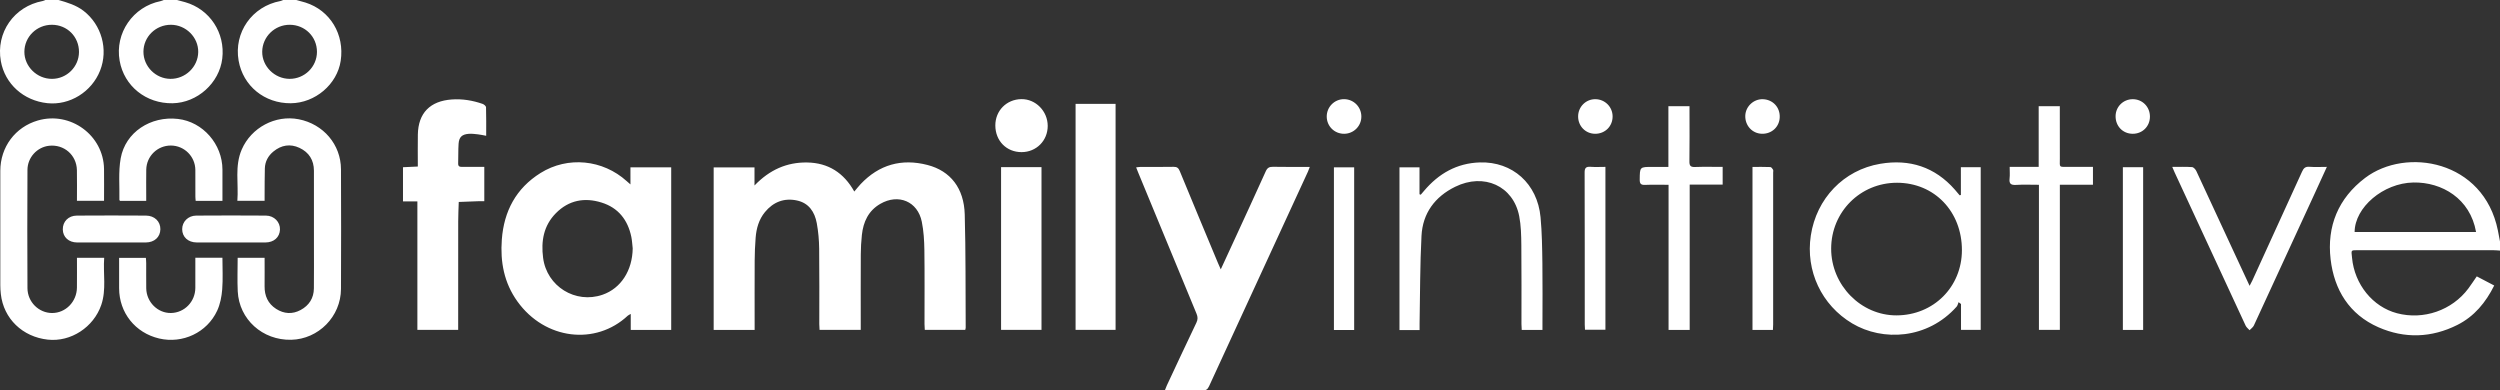
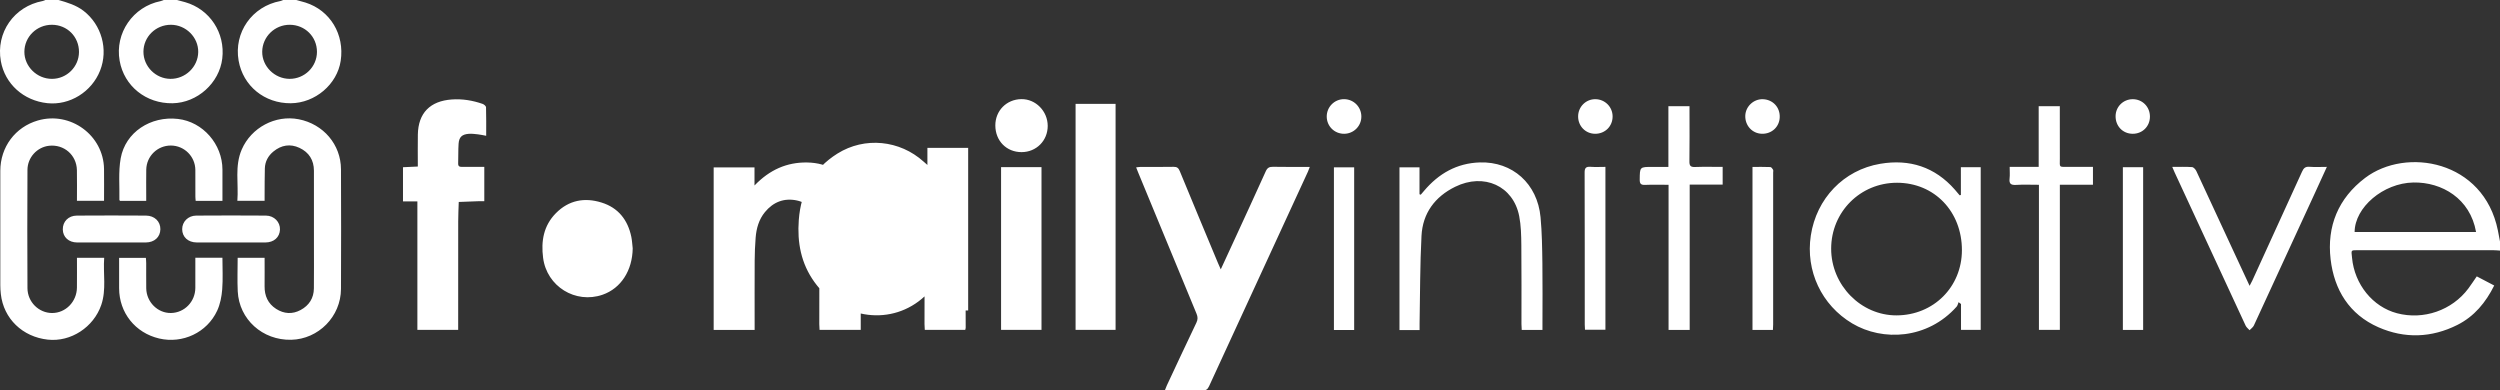
<svg xmlns="http://www.w3.org/2000/svg" version="1.1" id="Layer_1" x="0px" y="0px" width="191.994px" height="29.989px" viewBox="138.506 235.012 191.994 29.989" enable-background="new 138.506 235.012 191.994 29.989" xml:space="preserve">
  <rect x="138.506" y="235.012" width="191.994" height="29.989" fill="#333333" stroke="none" />
  <g>
    <g>
-       <path fill="#FFFFFF" d="M319.67,254.227c3.443,0,6.887,0,10.329,0.001c0.167,0,0.334,0.019,0.501,0.029v-0.695    c-0.055-0.287-0.106-0.574-0.164-0.86c-1.094-5.384-7.053-6.411-10.198-4.024c-2.058,1.561-2.943,3.706-2.647,6.243    c0.275,2.355,1.436,4.239,3.67,5.223c2.011,0.885,4.086,0.819,6.072-0.182c1.291-0.651,2.168-1.713,2.823-3.023    c-0.462-0.242-0.899-0.472-1.34-0.702c-0.235,0.339-0.432,0.642-0.646,0.93c-1.255,1.681-3.446,2.439-5.481,1.901    c-1.869-0.494-3.264-2.222-3.453-4.262C319.077,254.188,319.009,254.227,319.67,254.227z M323.85,249.027    c2.186-0.039,4.363,1.233,4.811,3.802h-9.326C319.346,250.943,321.523,249.071,323.85,249.027z M161.962,235.207    c-0.23-0.071-0.465-0.131-0.698-0.195h-1.01c-0.071,0.027-0.139,0.065-0.212,0.079c-2.181,0.408-3.59,2.417-3.211,4.578    c0.34,1.942,1.992,3.291,4.008,3.273c1.87-0.017,3.559-1.451,3.832-3.257C164.979,237.657,163.859,235.804,161.962,235.207z     M160.744,241.068c-1.15-0.005-2.115-0.965-2.101-2.089c0.016-1.146,0.963-2.069,2.117-2.064c1.17,0.004,2.089,0.919,2.088,2.08    C162.847,240.14,161.899,241.073,160.744,241.068z M142.145,242.936c1.714,0.181,3.403-0.864,4.05-2.506    c0.642-1.628,0.11-3.512-1.265-4.579c-0.576-0.446-1.248-0.643-1.926-0.839h-1.01c-0.07,0.027-0.139,0.065-0.212,0.079    c-2.199,0.412-3.602,2.426-3.212,4.613C138.883,241.452,140.309,242.742,142.145,242.936z M142.492,236.915    c1.172,0.001,2.084,0.917,2.08,2.09c-0.004,1.134-0.938,2.063-2.076,2.063c-1.152,0.002-2.122-0.95-2.118-2.08    C140.382,237.84,141.327,236.912,142.492,236.915z M151.763,242.942c1.901-0.035,3.585-1.551,3.813-3.431    c0.238-1.971-0.956-3.789-2.848-4.331c-0.209-0.06-0.421-0.112-0.631-0.169h-1.01c-0.082,0.029-0.162,0.069-0.246,0.087    c-2.126,0.427-3.522,2.457-3.147,4.579C148.037,241.626,149.726,242.98,151.763,242.942z M151.632,236.915    c1.153,0.003,2.112,0.961,2.097,2.093c-0.015,1.139-0.985,2.072-2.139,2.06c-1.132-0.012-2.069-0.955-2.068-2.082    C149.522,237.839,150.468,236.911,151.632,236.915z M209.729,247.68c-1.978-0.51-3.709-0.029-5.125,1.467    c-0.167,0.177-0.314,0.368-0.49,0.575c-0.802-1.435-1.996-2.208-3.627-2.232c-1.556-0.023-2.879,0.562-4.037,1.767v-1.389h-3.136    v12.481h3.146v-0.441c0-1.622-0.006-3.245,0.003-4.867c0.003-0.593,0.027-1.185,0.074-1.774c0.057-0.715,0.247-1.397,0.713-1.965    c0.636-0.775,1.466-1.103,2.449-0.896c0.926,0.193,1.375,0.886,1.534,1.749c0.118,0.641,0.175,1.301,0.183,1.954    c0.023,1.931,0.008,3.863,0.009,5.795c0,0.148,0.014,0.296,0.021,0.44h3.163v-0.451c0-1.776-0.006-3.554,0.003-5.331    c0.003-0.501,0.029-1.003,0.083-1.501c0.108-1.008,0.498-1.865,1.42-2.396c1.393-0.802,2.868-0.184,3.183,1.376    c0.144,0.713,0.188,1.454,0.198,2.184c0.026,1.894,0.008,3.787,0.01,5.68c0,0.148,0.014,0.297,0.021,0.442h3.108    c0.015-0.074,0.034-0.124,0.034-0.172c-0.018-2.897,0.007-5.795-0.073-8.689C212.542,249.471,211.505,248.137,209.729,247.68z     M186.923,249.175c-0.141-0.124-0.216-0.188-0.29-0.254c-1.833-1.655-4.522-1.931-6.618-0.621    c-1.879,1.175-2.808,2.932-2.97,5.107c-0.128,1.716,0.169,3.327,1.202,4.762c2.12,2.946,6.009,3.387,8.467,1.09    c0.049-0.046,0.119-0.071,0.232-0.138v1.228h3.107v-12.485h-3.13V249.175z M187.096,254.083c-0.022,1.704-0.904,3.074-2.313,3.563    c-2.086,0.723-4.286-0.641-4.568-2.831c-0.166-1.284,0.032-2.469,0.983-3.432c0.991-1.003,2.2-1.223,3.505-0.816    c1.285,0.398,2.019,1.337,2.287,2.637C187.049,253.492,187.062,253.79,187.096,254.083z M236.267,247.822    c-0.287-0.005-0.434,0.08-0.554,0.346c-0.793,1.76-1.604,3.513-2.41,5.266c-0.337,0.733-0.677,1.467-1.045,2.265    c-0.094-0.214-0.158-0.351-0.216-0.49c-0.98-2.352-1.964-4.702-2.933-7.059c-0.099-0.238-0.212-0.331-0.477-0.326    c-0.841,0.017-1.683,0.005-2.524,0.007c-0.108,0.001-0.215,0.021-0.349,0.036c0.063,0.158,0.109,0.276,0.157,0.395    c1.492,3.614,2.983,7.229,4.481,10.842c0.101,0.243,0.109,0.442-0.01,0.689c-0.768,1.602-1.517,3.212-2.27,4.819    c-0.053,0.113-0.094,0.231-0.155,0.384c0.99,0,1.934-0.009,2.877,0.006c0.27,0.005,0.405-0.076,0.521-0.329    c2.524-5.496,5.06-10.986,7.593-16.479c0.047-0.102,0.082-0.21,0.142-0.363C238.125,247.829,237.196,247.841,236.267,247.822z     M175.565,242.989c-0.763-0.265-1.545-0.395-2.359-0.338c-1.67,0.116-2.582,1.043-2.61,2.696    c-0.014,0.808-0.002,1.615-0.002,2.454c-0.441,0.021-0.793,0.036-1.139,0.053v2.624h1.105v9.866h3.133v-0.487    c0-2.613-0.002-5.226,0.002-7.839c0.001-0.5,0.027-0.998,0.042-1.496c0.5-0.019,0.999-0.04,1.499-0.057    c0.149-0.005,0.299-0.001,0.463-0.001v-2.637c-0.583,0-1.136-0.002-1.689,0.002c-0.19,0.001-0.327-0.024-0.318-0.268    c0.018-0.502-0.001-1.005,0.032-1.505c0.035-0.519,0.261-0.729,0.788-0.768c0.229-0.016,0.464,0.015,0.694,0.04    c0.2,0.022,0.398,0.068,0.638,0.112c0-0.76,0.009-1.479-0.012-2.197C175.827,243.155,175.674,243.026,175.565,242.989z     M146.507,254.811h-2.091c0,0.779,0.007,1.536-0.002,2.292c-0.014,1.081-0.866,1.947-1.903,1.948    c-1.022,0-1.891-0.845-1.896-1.913c-0.016-3.026-0.016-6.053,0-9.079c0.005-0.961,0.745-1.75,1.656-1.852    c1.148-0.128,2.118,0.71,2.141,1.869c0.016,0.782,0.003,1.563,0.003,2.359h2.081c0-0.83,0.01-1.639-0.001-2.446    c-0.035-2.59-2.581-4.451-5.083-3.724c-1.733,0.504-2.879,2.034-2.882,3.867c-0.004,2.922-0.002,5.846,0,8.77    c0,0.23,0.014,0.463,0.04,0.692c0.211,1.888,1.663,3.292,3.614,3.502c1.758,0.189,3.512-0.948,4.1-2.668    C146.686,257.248,146.417,256.033,146.507,254.811z M161.448,244.171c-1.794-0.35-3.646,0.636-4.378,2.325    c-0.553,1.275-0.233,2.609-0.335,3.936h2.092c0-0.163-0.001-0.303,0-0.441c0.005-0.682,0-1.365,0.019-2.047    c0.015-0.53,0.256-0.969,0.664-1.301c0.603-0.492,1.284-0.607,1.995-0.275c0.733,0.343,1.109,0.943,1.11,1.755    c0.004,1.881,0.001,3.761,0.001,5.641c0,1.134,0.009,2.267-0.004,3.4c-0.009,0.745-0.367,1.305-1.021,1.657    c-0.635,0.342-1.278,0.297-1.879-0.087c-0.628-0.403-0.895-1.005-0.886-1.742c0.008-0.717,0.001-1.436,0.001-2.179h-2.069    c0,0.877-0.034,1.726,0.006,2.569c0.103,2.157,1.904,3.774,4.108,3.724c2.093-0.048,3.811-1.784,3.821-3.9    c0.014-3.065,0.012-6.13,0-9.194C164.687,246.116,163.341,244.54,161.448,244.171z M289.096,249.986    c-0.031,0.009-0.061,0.018-0.092,0.026c-0.123-0.146-0.246-0.293-0.371-0.437c-1.53-1.744-3.477-2.366-5.729-1.984    c-2.814,0.476-4.9,2.673-5.331,5.505c-0.413,2.712,0.819,5.348,3.179,6.754c2.343,1.396,5.787,1.218,8.017-1.286    c0.08-0.09,0.103-0.229,0.152-0.346c0.062,0.047,0.124,0.094,0.186,0.141v1.986h1.513v-12.49h-1.523V249.986z M284.164,259.232    c-2.738,0.014-5.031-2.322-5.029-5.122c0.002-2.827,2.24-5.065,5.061-5.063c2.867,0.005,4.987,2.211,4.98,5.184    C289.169,257.052,286.998,259.219,284.164,259.232z M221.108,260.343h3.072v-17.356h-3.072V260.343z M256.816,251.691    c-0.24-2.577-2.158-4.282-4.66-4.205c-1.77,0.055-3.162,0.856-4.283,2.179c-0.085,0.101-0.171,0.201-0.257,0.301    c-0.032-0.013-0.063-0.024-0.095-0.037v-2.066h-1.538v12.497h1.544c0-0.199-0.003-0.363,0-0.527    c0.042-2.237,0.031-4.479,0.147-6.712c0.089-1.73,1.029-3,2.584-3.764c2.219-1.09,4.465-0.064,4.919,2.25    c0.142,0.726,0.156,1.483,0.164,2.228c0.021,2.021,0.008,4.043,0.009,6.063c0,0.149,0.014,0.298,0.021,0.452h1.592v-0.439    c0-1.558,0.017-3.116-0.005-4.674C256.941,254.055,256.926,252.868,256.816,251.691z M215.386,260.343h3.105v-12.495h-3.105    V260.343z M315.863,247.821c-0.319-0.026-0.448,0.113-0.568,0.378c-1.266,2.788-2.541,5.571-3.815,8.356    c-0.056,0.119-0.12,0.235-0.21,0.408c-0.422-0.906-0.813-1.745-1.201-2.584c-0.963-2.078-1.921-4.158-2.891-6.232    c-0.061-0.129-0.21-0.294-0.328-0.302c-0.487-0.034-0.979-0.015-1.521-0.015c0.074,0.172,0.126,0.301,0.184,0.425    c1.815,3.923,3.631,7.846,5.453,11.767c0.062,0.133,0.198,0.233,0.301,0.349c0.112-0.12,0.266-0.222,0.331-0.363    c1.563-3.374,3.115-6.753,4.669-10.13c0.305-0.663,0.607-1.328,0.937-2.049C316.711,247.829,316.285,247.855,315.863,247.821z     M296.697,247.2c-0.006-1.21-0.002-2.42-0.002-3.63v-0.402h-1.623v4.661h-2.228c0,0.332,0.026,0.615-0.007,0.892    c-0.047,0.397,0.098,0.515,0.493,0.491c0.573-0.035,1.151-0.009,1.761-0.009v11.144h1.607v-11.146h2.542v-1.372    c-0.655,0-1.274,0.002-1.894-0.001C296.592,247.825,296.699,247.892,296.697,247.2z M268.678,247.837    c-0.352,0.014-0.434-0.108-0.429-0.44c0.019-1.274,0.007-2.549,0.007-3.824v-0.405h-1.621v4.662h-1.225    c-0.979,0-0.967,0-0.977,0.966c-0.004,0.317,0.082,0.43,0.412,0.415c0.588-0.025,1.178-0.007,1.803-0.007v11.146h1.622V249.19    h2.532v-1.361C270.072,247.829,269.374,247.811,268.678,247.837z M152.178,244.146c-2.103-0.244-4.046,1.022-4.404,3.027    c-0.185,1.038-0.077,2.126-0.099,3.191c0,0.021,0.026,0.042,0.05,0.076h2.01v-0.428c0-0.657-0.009-1.314,0.003-1.971    c0.019-1.04,0.864-1.858,1.895-1.852c1.031,0.008,1.866,0.84,1.875,1.874c0.005,0.683,0,1.366,0.002,2.049    c0,0.109,0.016,0.22,0.023,0.325h2.056c0-0.828,0-1.614,0-2.399C155.586,246.081,154.086,244.367,152.178,244.146z     M153.508,254.804c0,0.801,0.002,1.558-0.001,2.315c-0.004,1.06-0.833,1.913-1.87,1.931c-1.02,0.018-1.885-0.843-1.9-1.899    c-0.009-0.645,0-1.288-0.003-1.932c0-0.136-0.015-0.271-0.024-0.405h-2.056c0,0.797-0.001,1.566,0,2.335    c0.003,1.878,1.238,3.427,3.074,3.858c1.795,0.421,3.675-0.448,4.457-2.136c0.231-0.498,0.343-1.078,0.386-1.631    c0.064-0.801,0.017-1.611,0.017-2.437H153.508z M301.537,260.352h1.557v-12.498h-1.557V260.352z M274.463,247.841    c-0.447-0.019-0.896-0.01-1.37-0.01v12.52h1.569c0.007-0.166,0.018-0.292,0.018-0.418V248.27c0-0.077,0.025-0.169-0.008-0.229    C274.625,247.959,274.537,247.844,274.463,247.841z M260.66,247.823c-0.35-0.025-0.461,0.081-0.459,0.445    c0.014,3.889,0.008,7.776,0.01,11.663c0,0.137,0.012,0.273,0.018,0.405h1.57v-12.508    C261.402,247.829,261.029,247.851,260.66,247.823z M240.948,260.356h1.555v-12.495h-1.555V260.356z M160.007,252.647    c0.025-0.578-0.443-1.073-1.078-1.078c-1.785-0.013-3.57-0.013-5.355,0c-0.622,0.005-1.077,0.471-1.077,1.042    c0,0.6,0.453,1.019,1.117,1.021c0.88,0.004,1.759,0.001,2.639,0.001c0.879,0,1.759,0.003,2.639,0    C159.541,253.63,159.982,253.236,160.007,252.647z M150.822,252.615c0.008-0.592-0.445-1.042-1.103-1.046    c-1.771-0.012-3.543-0.012-5.314,0c-0.648,0.004-1.088,0.463-1.076,1.069c0.011,0.587,0.455,0.992,1.098,0.995    c0.879,0.003,1.758,0,2.638,0s1.759,0.003,2.638,0C150.365,253.63,150.814,253.22,150.822,252.615z M216.939,242.625    c-1.139,0.017-2,0.893-1.994,2.029c0.006,1.178,0.859,2.042,2.016,2.041c1.132-0.002,2.006-0.877,2.007-2.012    S218.041,242.607,216.939,242.625z M241.732,242.627c-0.745-0.005-1.347,0.606-1.336,1.355c0.012,0.736,0.6,1.309,1.342,1.304    c0.734-0.006,1.322-0.599,1.317-1.329C243.05,243.22,242.465,242.633,241.732,242.627z M302.284,242.63    c-0.724,0.008-1.297,0.576-1.306,1.295c-0.01,0.772,0.555,1.358,1.312,1.361c0.746,0.003,1.321-0.564,1.326-1.309    C303.621,243.216,303.035,242.623,302.284,242.63z M273.893,242.631c-0.707-0.023-1.324,0.549-1.353,1.254    c-0.03,0.765,0.532,1.382,1.276,1.4c0.754,0.019,1.345-0.528,1.369-1.268C275.213,243.252,274.657,242.657,273.893,242.631z     M261.023,242.629c-0.728-0.004-1.318,0.585-1.321,1.321c-0.004,0.746,0.566,1.331,1.302,1.336    c0.764,0.005,1.35-0.574,1.346-1.335C262.348,243.22,261.76,242.633,261.023,242.629z" />
+       <path fill="#FFFFFF" d="M319.67,254.227c3.443,0,6.887,0,10.329,0.001c0.167,0,0.334,0.019,0.501,0.029v-0.695    c-0.055-0.287-0.106-0.574-0.164-0.86c-1.094-5.384-7.053-6.411-10.198-4.024c-2.058,1.561-2.943,3.706-2.647,6.243    c0.275,2.355,1.436,4.239,3.67,5.223c2.011,0.885,4.086,0.819,6.072-0.182c1.291-0.651,2.168-1.713,2.823-3.023    c-0.462-0.242-0.899-0.472-1.34-0.702c-0.235,0.339-0.432,0.642-0.646,0.93c-1.255,1.681-3.446,2.439-5.481,1.901    c-1.869-0.494-3.264-2.222-3.453-4.262C319.077,254.188,319.009,254.227,319.67,254.227z M323.85,249.027    c2.186-0.039,4.363,1.233,4.811,3.802h-9.326C319.346,250.943,321.523,249.071,323.85,249.027z M161.962,235.207    c-0.23-0.071-0.465-0.131-0.698-0.195h-1.01c-0.071,0.027-0.139,0.065-0.212,0.079c-2.181,0.408-3.59,2.417-3.211,4.578    c0.34,1.942,1.992,3.291,4.008,3.273c1.87-0.017,3.559-1.451,3.832-3.257C164.979,237.657,163.859,235.804,161.962,235.207z     M160.744,241.068c-1.15-0.005-2.115-0.965-2.101-2.089c0.016-1.146,0.963-2.069,2.117-2.064c1.17,0.004,2.089,0.919,2.088,2.08    C162.847,240.14,161.899,241.073,160.744,241.068z M142.145,242.936c1.714,0.181,3.403-0.864,4.05-2.506    c0.642-1.628,0.11-3.512-1.265-4.579c-0.576-0.446-1.248-0.643-1.926-0.839h-1.01c-0.07,0.027-0.139,0.065-0.212,0.079    c-2.199,0.412-3.602,2.426-3.212,4.613C138.883,241.452,140.309,242.742,142.145,242.936z M142.492,236.915    c1.172,0.001,2.084,0.917,2.08,2.09c-0.004,1.134-0.938,2.063-2.076,2.063c-1.152,0.002-2.122-0.95-2.118-2.08    C140.382,237.84,141.327,236.912,142.492,236.915z M151.763,242.942c1.901-0.035,3.585-1.551,3.813-3.431    c0.238-1.971-0.956-3.789-2.848-4.331c-0.209-0.06-0.421-0.112-0.631-0.169h-1.01c-0.082,0.029-0.162,0.069-0.246,0.087    c-2.126,0.427-3.522,2.457-3.147,4.579C148.037,241.626,149.726,242.98,151.763,242.942z M151.632,236.915    c1.153,0.003,2.112,0.961,2.097,2.093c-0.015,1.139-0.985,2.072-2.139,2.06c-1.132-0.012-2.069-0.955-2.068-2.082    C149.522,237.839,150.468,236.911,151.632,236.915z M209.729,247.68c-1.978-0.51-3.709-0.029-5.125,1.467    c-0.167,0.177-0.314,0.368-0.49,0.575c-0.802-1.435-1.996-2.208-3.627-2.232c-1.556-0.023-2.879,0.562-4.037,1.767v-1.389h-3.136    v12.481h3.146v-0.441c0-1.622-0.006-3.245,0.003-4.867c0.003-0.593,0.027-1.185,0.074-1.774c0.057-0.715,0.247-1.397,0.713-1.965    c0.636-0.775,1.466-1.103,2.449-0.896c0.926,0.193,1.375,0.886,1.534,1.749c0.118,0.641,0.175,1.301,0.183,1.954    c0.023,1.931,0.008,3.863,0.009,5.795c0,0.148,0.014,0.296,0.021,0.44h3.163v-0.451c0-1.776-0.006-3.554,0.003-5.331    c0.003-0.501,0.029-1.003,0.083-1.501c0.108-1.008,0.498-1.865,1.42-2.396c1.393-0.802,2.868-0.184,3.183,1.376    c0.144,0.713,0.188,1.454,0.198,2.184c0.026,1.894,0.008,3.787,0.01,5.68c0,0.148,0.014,0.297,0.021,0.442h3.108    c0.015-0.074,0.034-0.124,0.034-0.172c-0.018-2.897,0.007-5.795-0.073-8.689C212.542,249.471,211.505,248.137,209.729,247.68z     c-0.141-0.124-0.216-0.188-0.29-0.254c-1.833-1.655-4.522-1.931-6.618-0.621    c-1.879,1.175-2.808,2.932-2.97,5.107c-0.128,1.716,0.169,3.327,1.202,4.762c2.12,2.946,6.009,3.387,8.467,1.09    c0.049-0.046,0.119-0.071,0.232-0.138v1.228h3.107v-12.485h-3.13V249.175z M187.096,254.083c-0.022,1.704-0.904,3.074-2.313,3.563    c-2.086,0.723-4.286-0.641-4.568-2.831c-0.166-1.284,0.032-2.469,0.983-3.432c0.991-1.003,2.2-1.223,3.505-0.816    c1.285,0.398,2.019,1.337,2.287,2.637C187.049,253.492,187.062,253.79,187.096,254.083z M236.267,247.822    c-0.287-0.005-0.434,0.08-0.554,0.346c-0.793,1.76-1.604,3.513-2.41,5.266c-0.337,0.733-0.677,1.467-1.045,2.265    c-0.094-0.214-0.158-0.351-0.216-0.49c-0.98-2.352-1.964-4.702-2.933-7.059c-0.099-0.238-0.212-0.331-0.477-0.326    c-0.841,0.017-1.683,0.005-2.524,0.007c-0.108,0.001-0.215,0.021-0.349,0.036c0.063,0.158,0.109,0.276,0.157,0.395    c1.492,3.614,2.983,7.229,4.481,10.842c0.101,0.243,0.109,0.442-0.01,0.689c-0.768,1.602-1.517,3.212-2.27,4.819    c-0.053,0.113-0.094,0.231-0.155,0.384c0.99,0,1.934-0.009,2.877,0.006c0.27,0.005,0.405-0.076,0.521-0.329    c2.524-5.496,5.06-10.986,7.593-16.479c0.047-0.102,0.082-0.21,0.142-0.363C238.125,247.829,237.196,247.841,236.267,247.822z     M175.565,242.989c-0.763-0.265-1.545-0.395-2.359-0.338c-1.67,0.116-2.582,1.043-2.61,2.696    c-0.014,0.808-0.002,1.615-0.002,2.454c-0.441,0.021-0.793,0.036-1.139,0.053v2.624h1.105v9.866h3.133v-0.487    c0-2.613-0.002-5.226,0.002-7.839c0.001-0.5,0.027-0.998,0.042-1.496c0.5-0.019,0.999-0.04,1.499-0.057    c0.149-0.005,0.299-0.001,0.463-0.001v-2.637c-0.583,0-1.136-0.002-1.689,0.002c-0.19,0.001-0.327-0.024-0.318-0.268    c0.018-0.502-0.001-1.005,0.032-1.505c0.035-0.519,0.261-0.729,0.788-0.768c0.229-0.016,0.464,0.015,0.694,0.04    c0.2,0.022,0.398,0.068,0.638,0.112c0-0.76,0.009-1.479-0.012-2.197C175.827,243.155,175.674,243.026,175.565,242.989z     M146.507,254.811h-2.091c0,0.779,0.007,1.536-0.002,2.292c-0.014,1.081-0.866,1.947-1.903,1.948    c-1.022,0-1.891-0.845-1.896-1.913c-0.016-3.026-0.016-6.053,0-9.079c0.005-0.961,0.745-1.75,1.656-1.852    c1.148-0.128,2.118,0.71,2.141,1.869c0.016,0.782,0.003,1.563,0.003,2.359h2.081c0-0.83,0.01-1.639-0.001-2.446    c-0.035-2.59-2.581-4.451-5.083-3.724c-1.733,0.504-2.879,2.034-2.882,3.867c-0.004,2.922-0.002,5.846,0,8.77    c0,0.23,0.014,0.463,0.04,0.692c0.211,1.888,1.663,3.292,3.614,3.502c1.758,0.189,3.512-0.948,4.1-2.668    C146.686,257.248,146.417,256.033,146.507,254.811z M161.448,244.171c-1.794-0.35-3.646,0.636-4.378,2.325    c-0.553,1.275-0.233,2.609-0.335,3.936h2.092c0-0.163-0.001-0.303,0-0.441c0.005-0.682,0-1.365,0.019-2.047    c0.015-0.53,0.256-0.969,0.664-1.301c0.603-0.492,1.284-0.607,1.995-0.275c0.733,0.343,1.109,0.943,1.11,1.755    c0.004,1.881,0.001,3.761,0.001,5.641c0,1.134,0.009,2.267-0.004,3.4c-0.009,0.745-0.367,1.305-1.021,1.657    c-0.635,0.342-1.278,0.297-1.879-0.087c-0.628-0.403-0.895-1.005-0.886-1.742c0.008-0.717,0.001-1.436,0.001-2.179h-2.069    c0,0.877-0.034,1.726,0.006,2.569c0.103,2.157,1.904,3.774,4.108,3.724c2.093-0.048,3.811-1.784,3.821-3.9    c0.014-3.065,0.012-6.13,0-9.194C164.687,246.116,163.341,244.54,161.448,244.171z M289.096,249.986    c-0.031,0.009-0.061,0.018-0.092,0.026c-0.123-0.146-0.246-0.293-0.371-0.437c-1.53-1.744-3.477-2.366-5.729-1.984    c-2.814,0.476-4.9,2.673-5.331,5.505c-0.413,2.712,0.819,5.348,3.179,6.754c2.343,1.396,5.787,1.218,8.017-1.286    c0.08-0.09,0.103-0.229,0.152-0.346c0.062,0.047,0.124,0.094,0.186,0.141v1.986h1.513v-12.49h-1.523V249.986z M284.164,259.232    c-2.738,0.014-5.031-2.322-5.029-5.122c0.002-2.827,2.24-5.065,5.061-5.063c2.867,0.005,4.987,2.211,4.98,5.184    C289.169,257.052,286.998,259.219,284.164,259.232z M221.108,260.343h3.072v-17.356h-3.072V260.343z M256.816,251.691    c-0.24-2.577-2.158-4.282-4.66-4.205c-1.77,0.055-3.162,0.856-4.283,2.179c-0.085,0.101-0.171,0.201-0.257,0.301    c-0.032-0.013-0.063-0.024-0.095-0.037v-2.066h-1.538v12.497h1.544c0-0.199-0.003-0.363,0-0.527    c0.042-2.237,0.031-4.479,0.147-6.712c0.089-1.73,1.029-3,2.584-3.764c2.219-1.09,4.465-0.064,4.919,2.25    c0.142,0.726,0.156,1.483,0.164,2.228c0.021,2.021,0.008,4.043,0.009,6.063c0,0.149,0.014,0.298,0.021,0.452h1.592v-0.439    c0-1.558,0.017-3.116-0.005-4.674C256.941,254.055,256.926,252.868,256.816,251.691z M215.386,260.343h3.105v-12.495h-3.105    V260.343z M315.863,247.821c-0.319-0.026-0.448,0.113-0.568,0.378c-1.266,2.788-2.541,5.571-3.815,8.356    c-0.056,0.119-0.12,0.235-0.21,0.408c-0.422-0.906-0.813-1.745-1.201-2.584c-0.963-2.078-1.921-4.158-2.891-6.232    c-0.061-0.129-0.21-0.294-0.328-0.302c-0.487-0.034-0.979-0.015-1.521-0.015c0.074,0.172,0.126,0.301,0.184,0.425    c1.815,3.923,3.631,7.846,5.453,11.767c0.062,0.133,0.198,0.233,0.301,0.349c0.112-0.12,0.266-0.222,0.331-0.363    c1.563-3.374,3.115-6.753,4.669-10.13c0.305-0.663,0.607-1.328,0.937-2.049C316.711,247.829,316.285,247.855,315.863,247.821z     M296.697,247.2c-0.006-1.21-0.002-2.42-0.002-3.63v-0.402h-1.623v4.661h-2.228c0,0.332,0.026,0.615-0.007,0.892    c-0.047,0.397,0.098,0.515,0.493,0.491c0.573-0.035,1.151-0.009,1.761-0.009v11.144h1.607v-11.146h2.542v-1.372    c-0.655,0-1.274,0.002-1.894-0.001C296.592,247.825,296.699,247.892,296.697,247.2z M268.678,247.837    c-0.352,0.014-0.434-0.108-0.429-0.44c0.019-1.274,0.007-2.549,0.007-3.824v-0.405h-1.621v4.662h-1.225    c-0.979,0-0.967,0-0.977,0.966c-0.004,0.317,0.082,0.43,0.412,0.415c0.588-0.025,1.178-0.007,1.803-0.007v11.146h1.622V249.19    h2.532v-1.361C270.072,247.829,269.374,247.811,268.678,247.837z M152.178,244.146c-2.103-0.244-4.046,1.022-4.404,3.027    c-0.185,1.038-0.077,2.126-0.099,3.191c0,0.021,0.026,0.042,0.05,0.076h2.01v-0.428c0-0.657-0.009-1.314,0.003-1.971    c0.019-1.04,0.864-1.858,1.895-1.852c1.031,0.008,1.866,0.84,1.875,1.874c0.005,0.683,0,1.366,0.002,2.049    c0,0.109,0.016,0.22,0.023,0.325h2.056c0-0.828,0-1.614,0-2.399C155.586,246.081,154.086,244.367,152.178,244.146z     M153.508,254.804c0,0.801,0.002,1.558-0.001,2.315c-0.004,1.06-0.833,1.913-1.87,1.931c-1.02,0.018-1.885-0.843-1.9-1.899    c-0.009-0.645,0-1.288-0.003-1.932c0-0.136-0.015-0.271-0.024-0.405h-2.056c0,0.797-0.001,1.566,0,2.335    c0.003,1.878,1.238,3.427,3.074,3.858c1.795,0.421,3.675-0.448,4.457-2.136c0.231-0.498,0.343-1.078,0.386-1.631    c0.064-0.801,0.017-1.611,0.017-2.437H153.508z M301.537,260.352h1.557v-12.498h-1.557V260.352z M274.463,247.841    c-0.447-0.019-0.896-0.01-1.37-0.01v12.52h1.569c0.007-0.166,0.018-0.292,0.018-0.418V248.27c0-0.077,0.025-0.169-0.008-0.229    C274.625,247.959,274.537,247.844,274.463,247.841z M260.66,247.823c-0.35-0.025-0.461,0.081-0.459,0.445    c0.014,3.889,0.008,7.776,0.01,11.663c0,0.137,0.012,0.273,0.018,0.405h1.57v-12.508    C261.402,247.829,261.029,247.851,260.66,247.823z M240.948,260.356h1.555v-12.495h-1.555V260.356z M160.007,252.647    c0.025-0.578-0.443-1.073-1.078-1.078c-1.785-0.013-3.57-0.013-5.355,0c-0.622,0.005-1.077,0.471-1.077,1.042    c0,0.6,0.453,1.019,1.117,1.021c0.88,0.004,1.759,0.001,2.639,0.001c0.879,0,1.759,0.003,2.639,0    C159.541,253.63,159.982,253.236,160.007,252.647z M150.822,252.615c0.008-0.592-0.445-1.042-1.103-1.046    c-1.771-0.012-3.543-0.012-5.314,0c-0.648,0.004-1.088,0.463-1.076,1.069c0.011,0.587,0.455,0.992,1.098,0.995    c0.879,0.003,1.758,0,2.638,0s1.759,0.003,2.638,0C150.365,253.63,150.814,253.22,150.822,252.615z M216.939,242.625    c-1.139,0.017-2,0.893-1.994,2.029c0.006,1.178,0.859,2.042,2.016,2.041c1.132-0.002,2.006-0.877,2.007-2.012    S218.041,242.607,216.939,242.625z M241.732,242.627c-0.745-0.005-1.347,0.606-1.336,1.355c0.012,0.736,0.6,1.309,1.342,1.304    c0.734-0.006,1.322-0.599,1.317-1.329C243.05,243.22,242.465,242.633,241.732,242.627z M302.284,242.63    c-0.724,0.008-1.297,0.576-1.306,1.295c-0.01,0.772,0.555,1.358,1.312,1.361c0.746,0.003,1.321-0.564,1.326-1.309    C303.621,243.216,303.035,242.623,302.284,242.63z M273.893,242.631c-0.707-0.023-1.324,0.549-1.353,1.254    c-0.03,0.765,0.532,1.382,1.276,1.4c0.754,0.019,1.345-0.528,1.369-1.268C275.213,243.252,274.657,242.657,273.893,242.631z     M261.023,242.629c-0.728-0.004-1.318,0.585-1.321,1.321c-0.004,0.746,0.566,1.331,1.302,1.336    c0.764,0.005,1.35-0.574,1.346-1.335C262.348,243.22,261.76,242.633,261.023,242.629z" />
    </g>
  </g>
</svg>